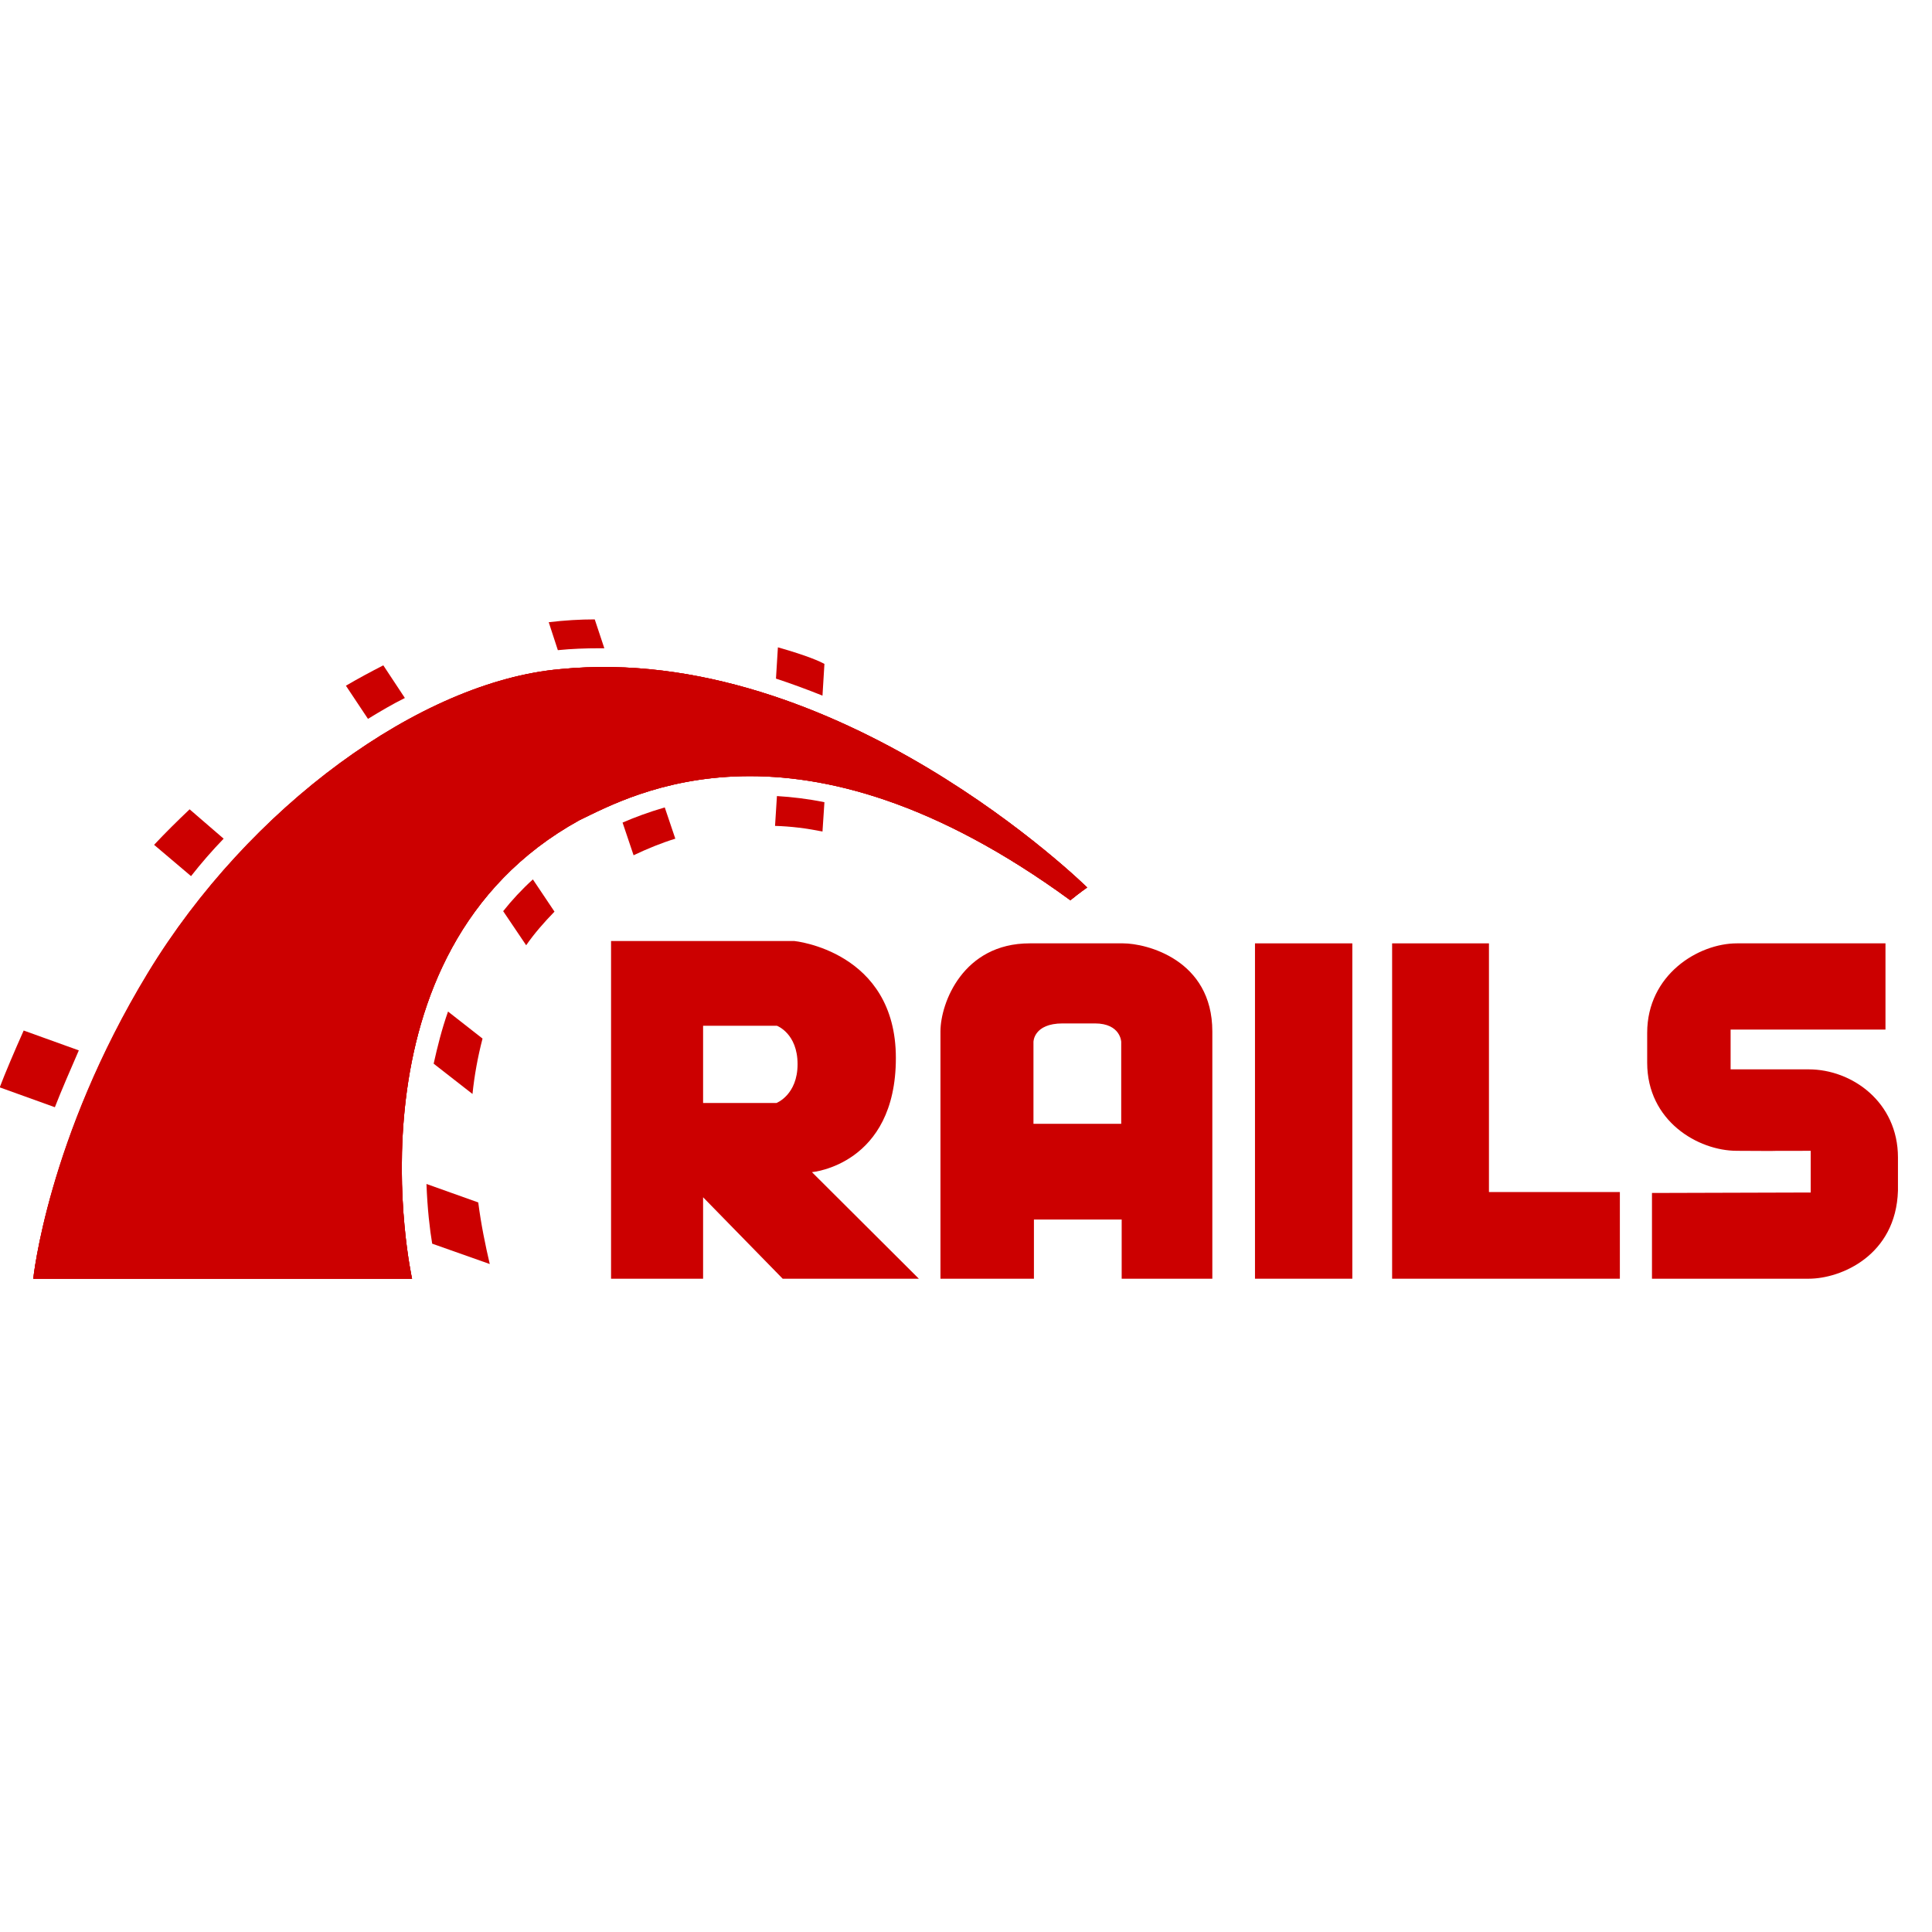
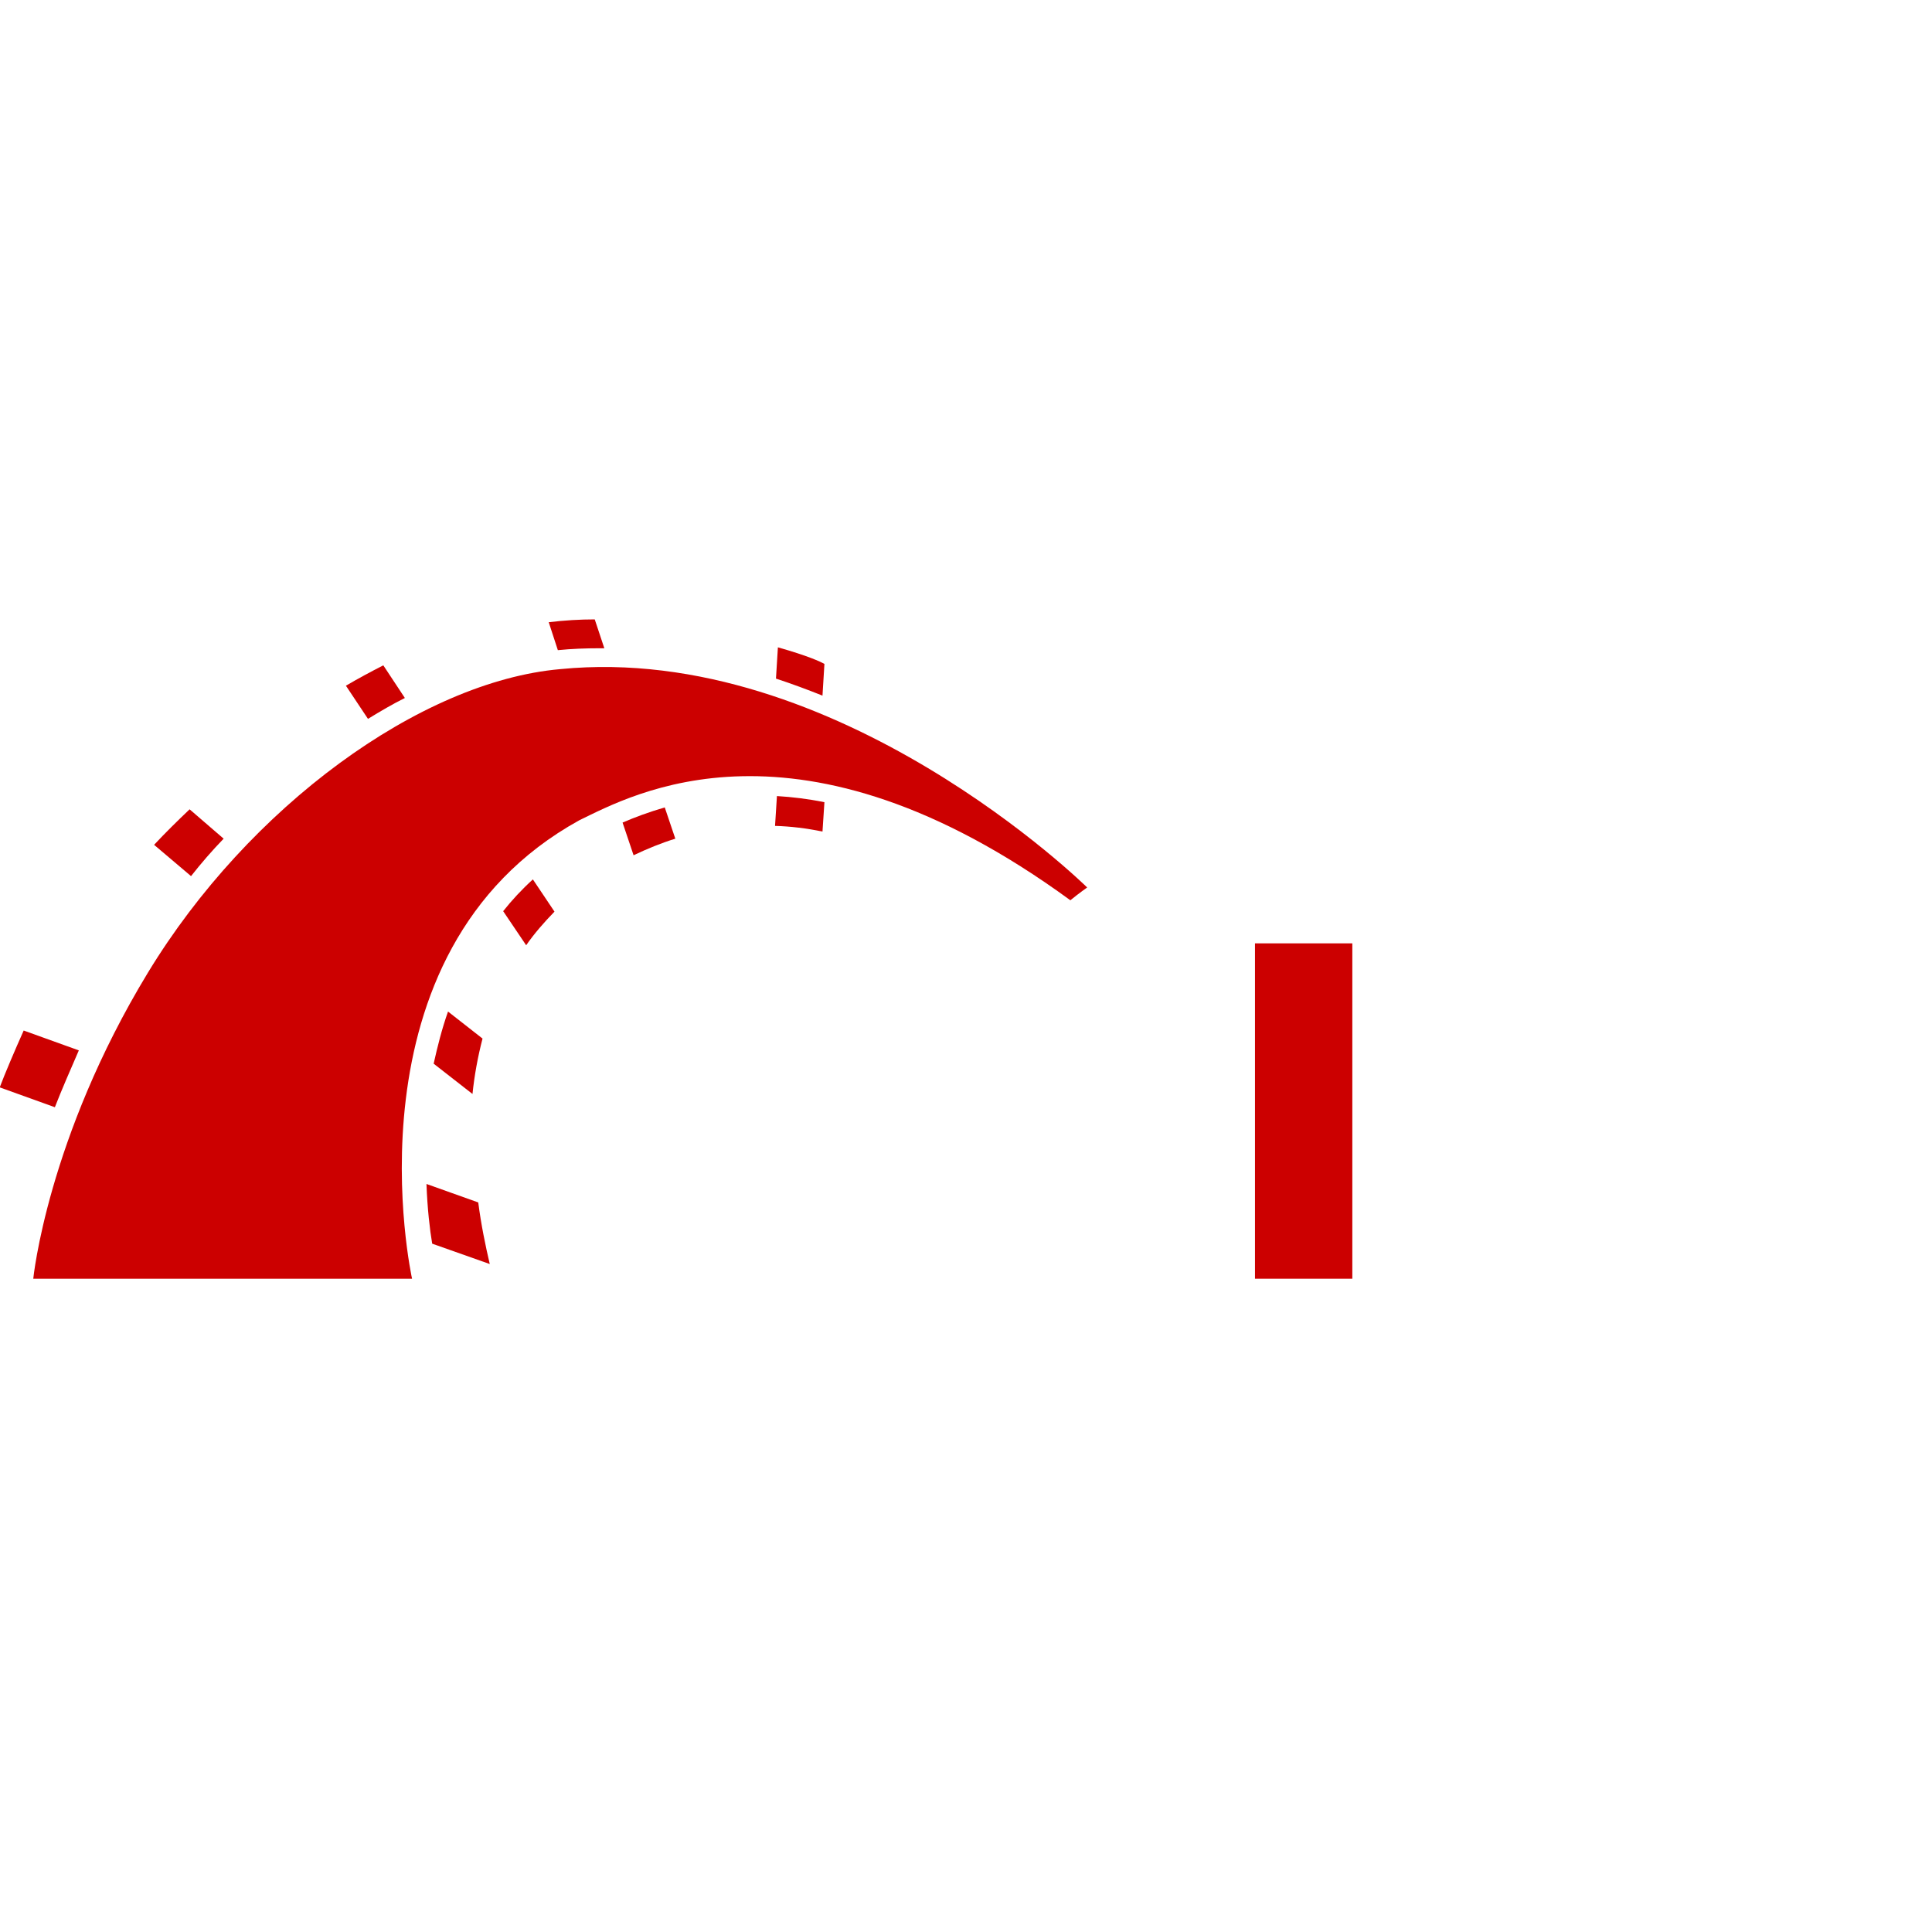
<svg xmlns="http://www.w3.org/2000/svg" width="50" height="50" viewBox="0 0 50 50" fill="none">
  <g clip-path="url(#clip0_82_121)">
-     <path fill-rule="evenodd" clip-rule="evenodd" d="M42.753 30.874V33.093H46.811C47.642 33.093 49.069 32.492 49.119 30.813V29.955C49.119 28.521 47.928 27.675 46.811 27.675H44.788V26.645H48.796V24.414H44.95C43.957 24.414 42.629 25.223 42.629 26.731V27.503C42.629 29.011 43.944 29.783 44.95 29.783C47.742 29.796 44.28 29.783 46.861 29.783V30.862M21.013 30.335C21.013 30.335 23.185 30.151 23.185 27.381C23.185 24.61 20.554 24.353 20.554 24.353H15.814V33.093H18.196V30.985L20.256 33.093H23.78L21.013 30.335ZM20.095 28.545H18.196V26.547H20.107C20.107 26.547 20.641 26.743 20.641 27.54C20.641 28.337 20.095 28.545 20.095 28.545ZM29.066 24.414H26.647C24.922 24.414 24.339 25.959 24.339 26.694V33.093H26.758V31.561H29.029V33.093H31.375V26.694C31.375 24.831 29.662 24.414 29.066 24.414ZM29.029 29.084H26.746V26.964C26.746 26.964 26.746 26.486 27.503 26.486H28.334C29.004 26.486 29.017 26.964 29.017 26.964V29.084H29.029Z" fill="#CC0000" />
    <path d="M34.998 24.414H32.479V33.093H34.998V24.414Z" fill="#CC0000" />
-     <path fill-rule="evenodd" clip-rule="evenodd" d="M38.534 30.85V24.414H36.028V30.85V33.093H38.534H41.922V30.85H38.534Z" fill="#CC0000" />
-     <path fill-rule="evenodd" clip-rule="evenodd" d="M0.861 33.093H10.664C10.664 33.093 8.791 24.647 14.995 21.227C16.347 20.577 20.653 18.15 27.701 23.299C27.925 23.115 28.136 22.968 28.136 22.968C28.136 22.968 21.683 16.606 14.498 17.317C10.888 17.636 6.445 20.884 3.839 25.174C1.234 29.465 0.861 33.093 0.861 33.093Z" fill="#CC0000" />
-     <path fill-rule="evenodd" clip-rule="evenodd" d="M0.861 33.093H10.664C10.664 33.093 8.791 24.647 14.995 21.227C16.347 20.577 20.653 18.15 27.701 23.299C27.925 23.115 28.136 22.968 28.136 22.968C28.136 22.968 21.683 16.606 14.498 17.317C10.888 17.636 6.445 20.884 3.839 25.174C1.234 29.465 0.861 33.093 0.861 33.093Z" fill="#CC0000" />
    <path fill-rule="evenodd" clip-rule="evenodd" d="M0.861 33.093H10.664C10.664 33.093 8.791 24.647 14.995 21.227C16.347 20.577 20.653 18.15 27.701 23.299C27.925 23.115 28.136 22.968 28.136 22.968C28.136 22.968 21.683 16.606 14.498 17.317C10.875 17.636 6.433 20.884 3.827 25.174C1.221 29.465 0.861 33.093 0.861 33.093ZM21.286 18.003L21.336 17.182C21.224 17.121 20.914 16.974 20.132 16.753L20.082 17.562C20.492 17.697 20.889 17.844 21.286 18.003Z" fill="#CC0000" />
    <path fill-rule="evenodd" clip-rule="evenodd" d="M20.107 20.602L20.058 21.374C20.467 21.386 20.877 21.436 21.286 21.521L21.336 20.761C20.914 20.675 20.504 20.626 20.107 20.602ZM15.516 16.777H15.64L15.392 16.03C15.007 16.03 14.61 16.054 14.201 16.103L14.437 16.826C14.796 16.79 15.156 16.777 15.516 16.777ZM16.112 21.288L16.397 22.134C16.757 21.963 17.117 21.816 17.477 21.705L17.204 20.896C16.782 21.019 16.422 21.154 16.112 21.288ZM10.478 18.064L9.92 17.219C9.609 17.378 9.287 17.55 8.952 17.746L9.523 18.604C9.845 18.408 10.155 18.224 10.478 18.064ZM13.022 23.581L13.617 24.463C13.829 24.157 14.077 23.875 14.35 23.593L13.791 22.759C13.506 23.017 13.245 23.299 13.022 23.581ZM11.223 27.528L12.228 28.312C12.277 27.834 12.364 27.356 12.488 26.878L11.595 26.179C11.434 26.633 11.322 27.086 11.223 27.528ZM5.788 21.705L4.907 20.945C4.584 21.252 4.274 21.558 3.988 21.864L4.944 22.674C5.204 22.343 5.49 22.012 5.788 21.705ZM2.04 27.184L0.613 26.67C0.377 27.197 0.117 27.81 -0.007 28.141L1.42 28.655C1.581 28.239 1.842 27.638 2.04 27.184ZM11.037 30.641C11.061 31.291 11.123 31.818 11.185 32.186L12.675 32.713C12.563 32.235 12.451 31.695 12.377 31.119L11.037 30.641Z" fill="#CC0000" />
  </g>
  <defs>
    <clipPath id="clip0_82_121">
      <rect width="50" height="50" fill="white" />
    </clipPath>
  </defs>
</svg>